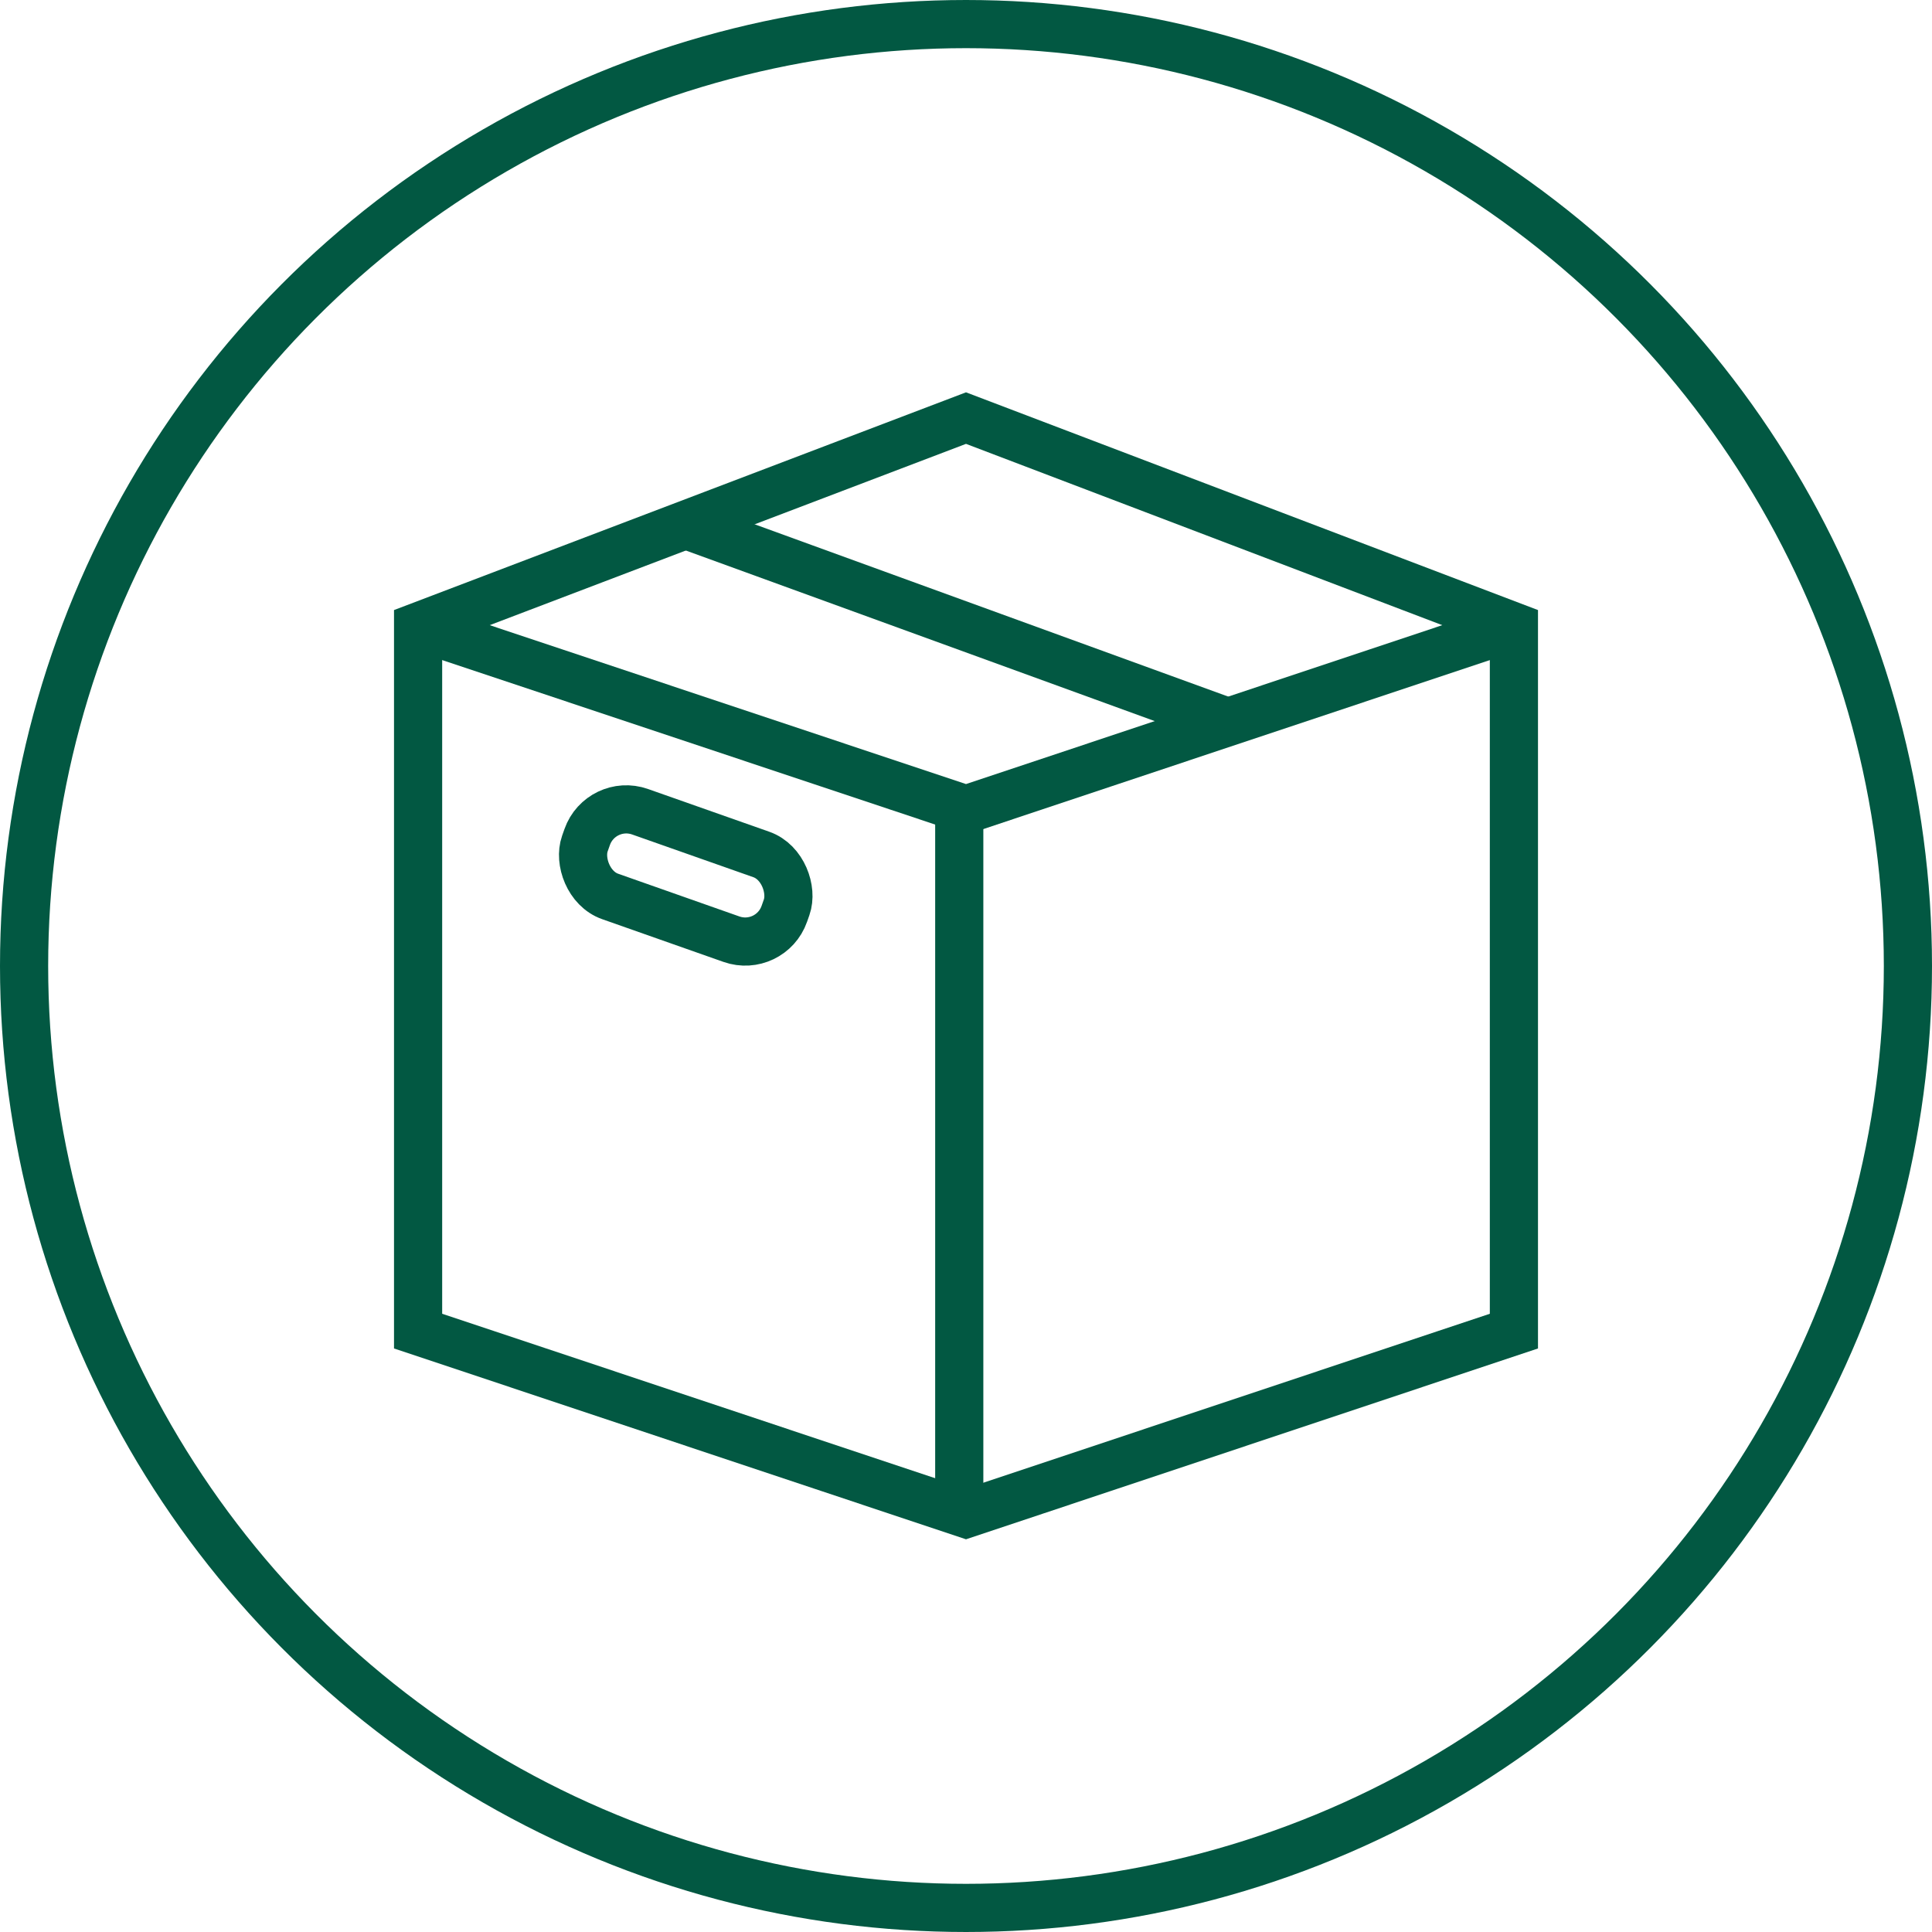
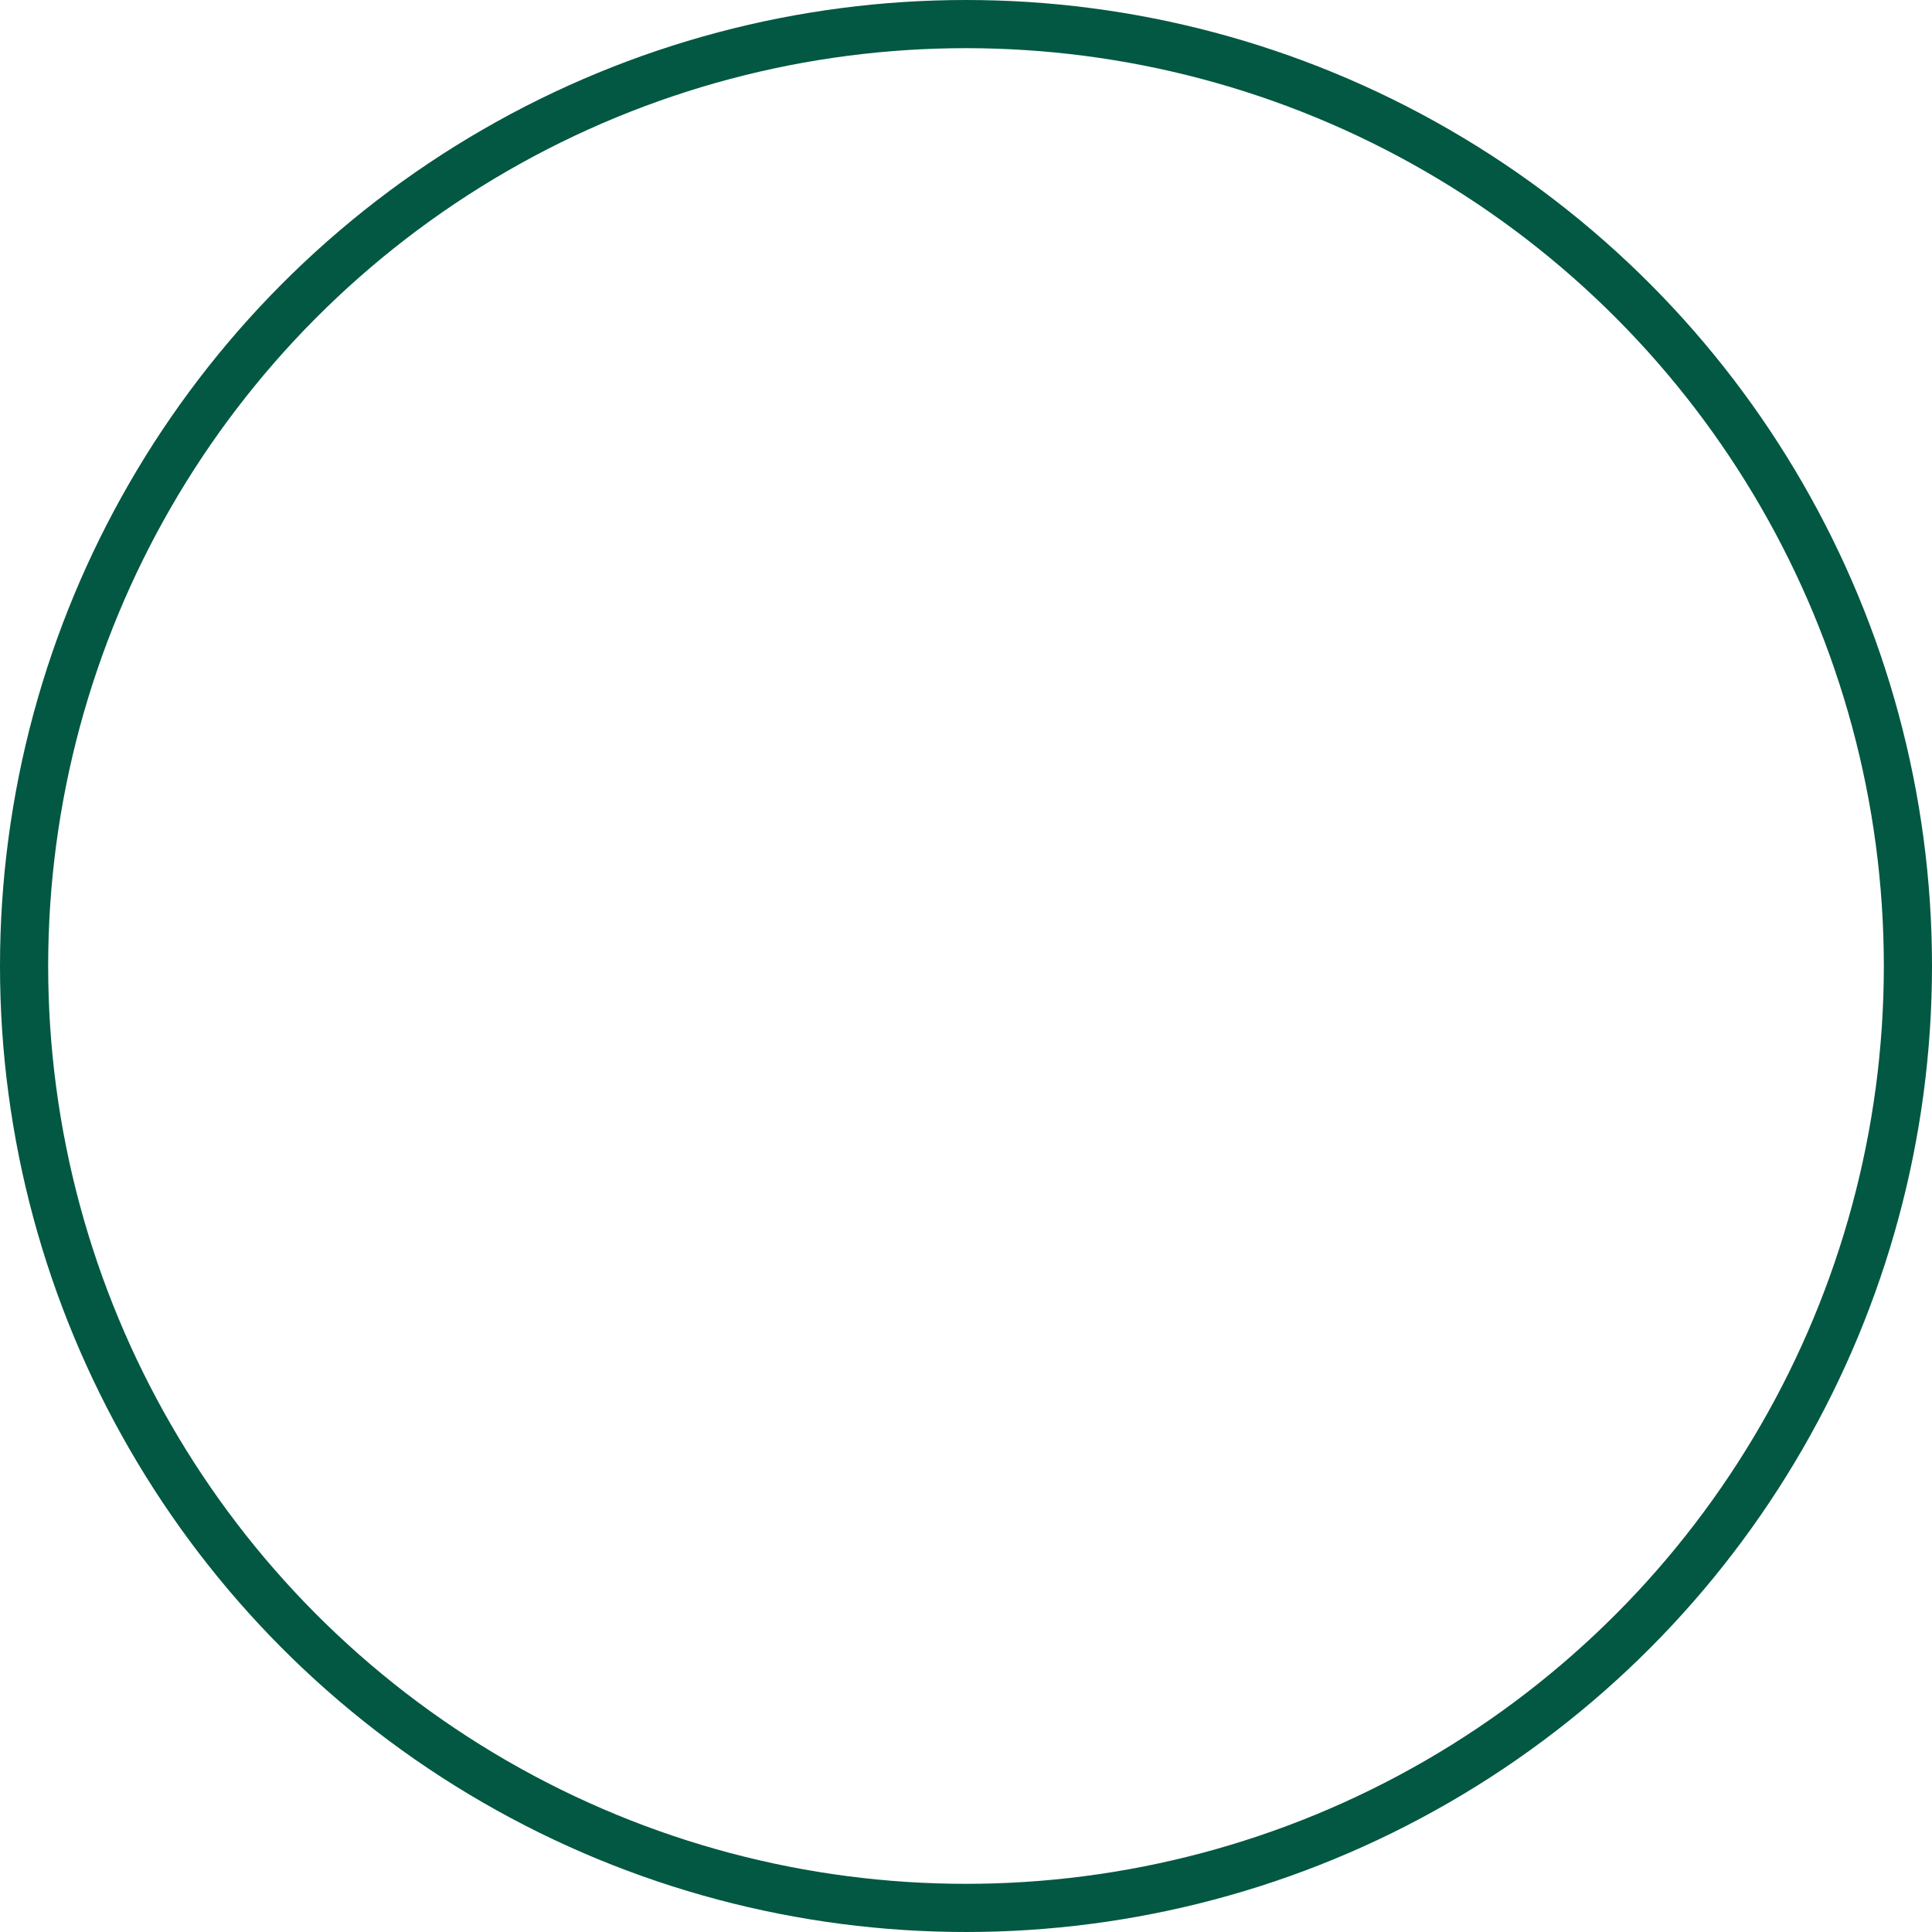
<svg xmlns="http://www.w3.org/2000/svg" id="Ebene_2" data-name="Ebene 2" viewBox="0 0 80.22 80.22">
  <defs>
    <style>
      .cls-1 {
        fill: none;
        stroke: #025842;
        stroke-miterlimit: 10;
        stroke-width: 2px;
      }
    </style>
  </defs>
  <g id="Ebene_1-2" data-name="Ebene 1">
    <g>
      <circle class="cls-1" cx="40.11" cy="40.11" r="39.11" />
      <g>
        <g>
-           <polygon class="cls-1" points="17.36 26.02 17.36 55.27 40.11 62.86 62.86 55.27 62.86 26.02 40.11 17.36 17.36 26.02" />
-           <polyline class="cls-1" points="17.36 26.02 40.11 33.61 62.86 26.02" />
-           <line class="cls-1" x1="28.19" y1="21.69" x2="50.95" y2="29.97" />
-         </g>
-         <line class="cls-1" x1="39.83" y1="33.44" x2="39.83" y2="62.74" />
-         <rect class="cls-1" x="24.08" y="34.48" width="8.78" height="3.73" rx="1.72" ry="1.72" transform="translate(13.7 -7.39) rotate(19.41)" />
+           </g>
      </g>
    </g>
  </g>
</svg>